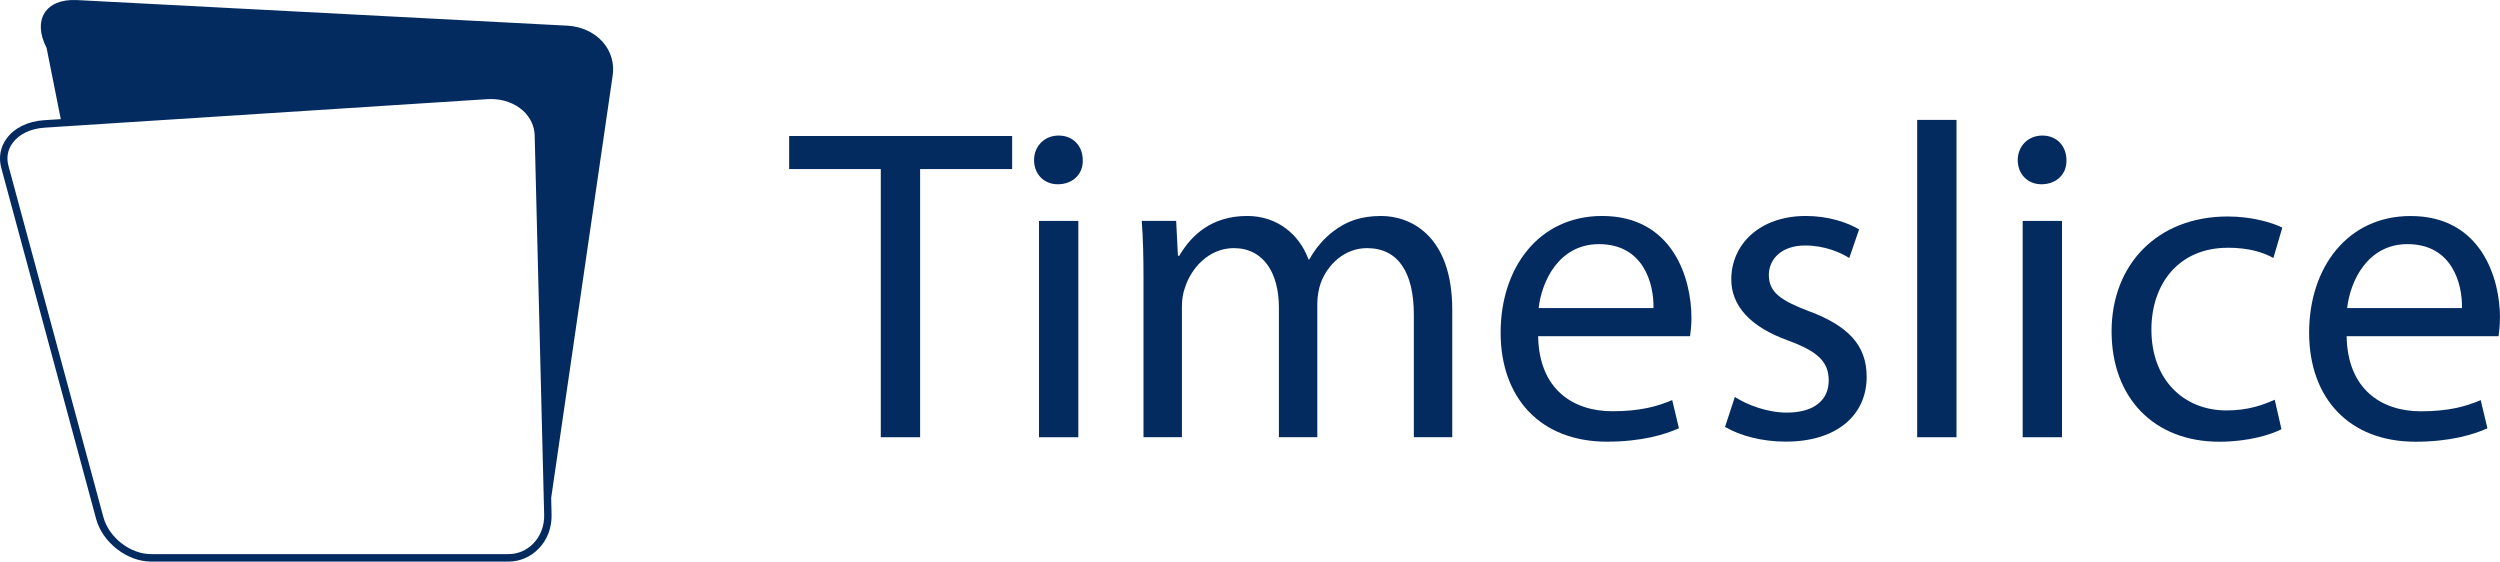
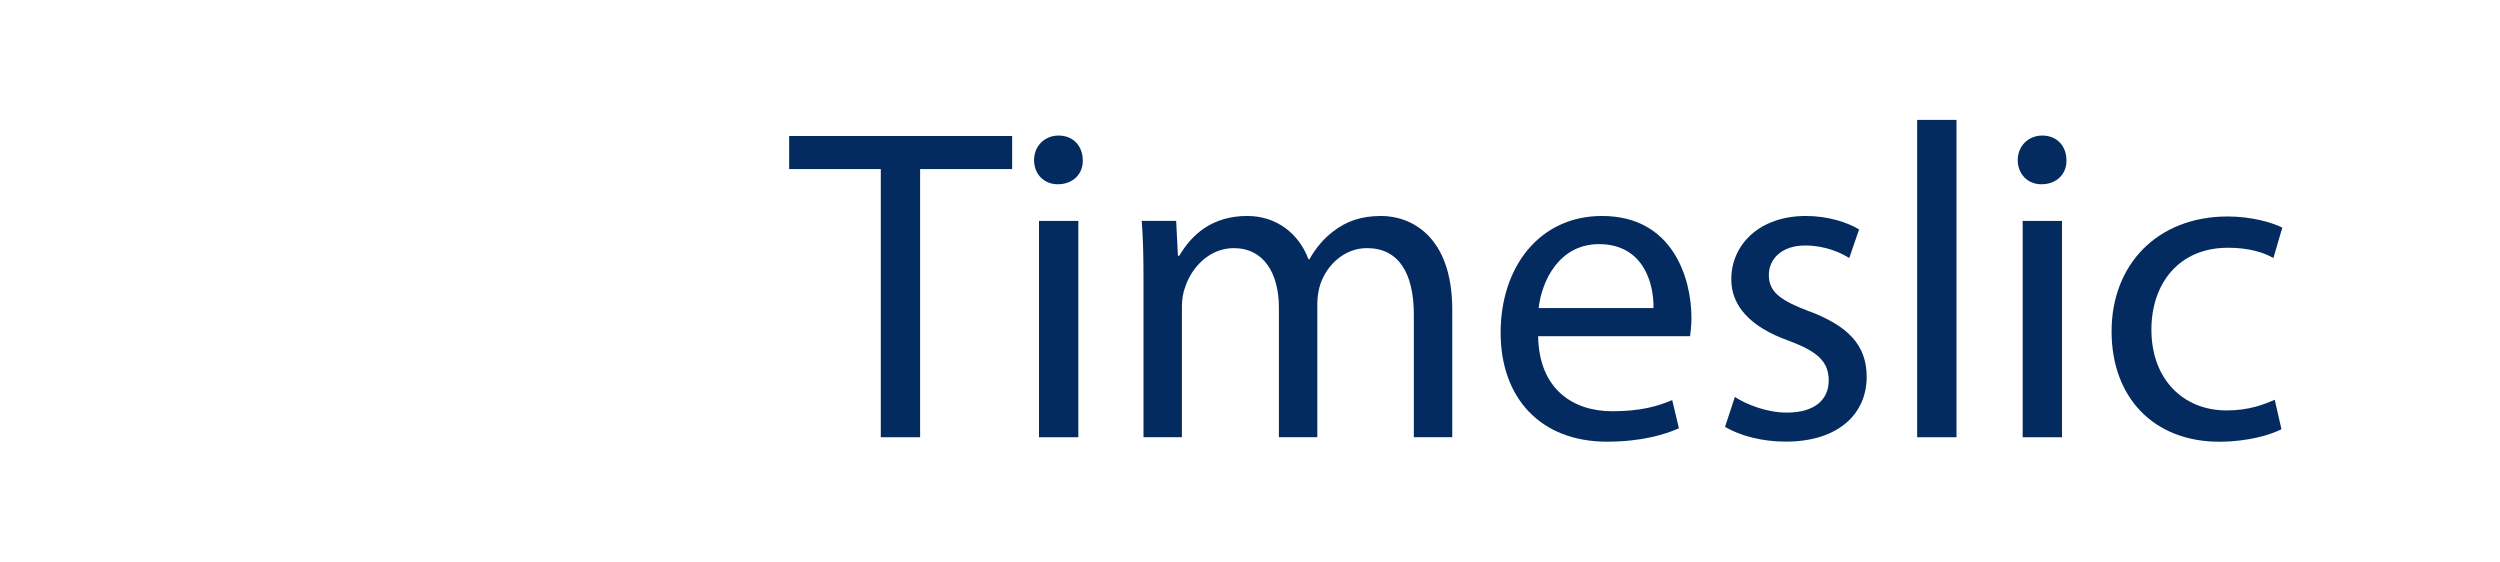
<svg xmlns="http://www.w3.org/2000/svg" id="Layer_2" viewBox="0 0 495.21 111.24">
  <defs>
    <style>
      .cls-1 {
        fill: #042b60;
      }
    </style>
  </defs>
  <g id="AW">
    <g>
-       <path class="cls-1" d="M112.29,5.08L15.18.01c-6.16-.29-8.8,3.96-5.95,9.48l2.81,14.11-3.32.21c-3.21.21-5.93,1.55-7.46,3.69-1.2,1.68-1.56,3.72-1.01,5.76l18.8,69.56c1.26,4.64,6.13,8.42,10.86,8.42h70.81c2.25,0,4.37-.9,5.96-2.54,1.73-1.77,2.64-4.16,2.58-6.74l-.08-3.33,12.13-83.33c.97-5.31-3.05-9.89-9.03-10.23ZM105.63,107.67c-1.31,1.35-3.06,2.09-4.9,2.09H29.91c-4.11,0-8.34-3.29-9.43-7.33L1.68,32.87c-.44-1.62-.17-3.18.79-4.51,1.27-1.78,3.59-2.89,6.35-3.07l3.51-.23,84.22-5.42c.23-.02.47-.02.7-.02,2.45,0,4.74.83,6.38,2.33,1.42,1.3,2.23,3.03,2.28,4.85l1.88,75.2c.05,2.17-.71,4.18-2.16,5.67Z" />
      <path class="cls-1" d="M209.7,26.85c-2.83,0-4.87,2.12-4.87,4.87s1.95,4.78,4.69,4.78c3.1,0,5.05-2.13,4.96-4.78,0-2.74-1.86-4.87-4.78-4.87Z" />
      <path class="cls-1" d="M273.62,42.78c-4.07,0-6.91,1.06-9.47,3.01-1.77,1.33-3.45,3.19-4.78,5.58h-.18c-1.86-5.05-6.29-8.59-12.13-8.59-7.08,0-11.07,3.81-13.46,7.88h-.27l-.35-6.91h-6.82c.27,3.54.35,7.17.35,11.6v31.25h7.61v-25.85c0-1.33.18-2.66.62-3.81,1.24-3.9,4.78-7.79,9.65-7.79,5.93,0,8.94,4.96,8.94,11.78v25.67h7.61v-26.47c0-1.42.27-2.83.62-3.9,1.33-3.81,4.78-7.08,9.21-7.08,6.29,0,9.29,4.96,9.29,13.19v24.26h7.61v-25.23c0-14.87-8.41-18.59-14.08-18.59Z" />
      <polygon class="cls-1" points="156.32 33.49 174.47 33.49 174.47 86.61 182.26 86.61 182.26 33.49 200.49 33.49 200.49 26.94 156.32 26.94 156.32 33.49" />
      <rect class="cls-1" x="205.81" y="43.76" width="7.79" height="42.85" />
      <path class="cls-1" d="M317.35,42.78c-12.48,0-20.1,10.18-20.1,23.11s7.88,21.6,21.07,21.6c6.82,0,11.51-1.42,14.25-2.66l-1.33-5.58c-2.92,1.24-6.29,2.21-11.86,2.21-7.79,0-14.52-4.34-14.7-14.87h30.1c.09-.8.27-2.04.27-3.63,0-7.88-3.72-20.18-17.71-20.18ZM304.78,61.02c.62-5.4,4.07-12.66,11.95-12.66,8.76,0,10.89,7.7,10.8,12.66h-22.75Z" />
      <path class="cls-1" d="M404.55,26.85c-2.83,0-4.87,2.12-4.87,4.87s1.95,4.78,4.69,4.78c3.1,0,5.05-2.13,4.96-4.78,0-2.74-1.86-4.87-4.78-4.87Z" />
      <path class="cls-1" d="M441.29,49.07c4.25,0,7.17.97,9.03,2.04l1.77-6.02c-2.12-1.06-6.2-2.21-10.8-2.21-13.99,0-23.02,9.56-23.02,22.75s8.41,21.87,21.34,21.87c5.75,0,10.27-1.42,12.31-2.48l-1.33-5.84c-2.21.97-5.13,2.12-9.56,2.12-8.5,0-14.87-6.11-14.87-16.02,0-8.94,5.31-16.2,15.14-16.2Z" />
-       <path class="cls-1" d="M495.21,62.97c0-7.88-3.72-20.18-17.71-20.18-12.48,0-20.1,10.18-20.1,23.11s7.88,21.6,21.07,21.6c6.82,0,11.51-1.42,14.25-2.66l-1.33-5.58c-2.92,1.24-6.29,2.21-11.86,2.21-7.79,0-14.52-4.34-14.7-14.87h30.1c.09-.8.27-2.04.27-3.63ZM464.93,61.02c.62-5.4,4.07-12.66,11.95-12.66,8.76,0,10.89,7.7,10.8,12.66h-22.75Z" />
      <rect class="cls-1" x="379.76" y="23.75" width="7.79" height="62.86" />
      <path class="cls-1" d="M358.52,61.73c-5.58-2.13-8.14-3.72-8.14-7.26,0-3.19,2.57-5.84,7.17-5.84,3.98,0,7.08,1.42,8.76,2.48l1.95-5.67c-2.39-1.42-6.2-2.66-10.54-2.66-9.21,0-14.78,5.67-14.78,12.57,0,5.13,3.63,9.38,11.33,12.13,5.75,2.12,7.97,4.16,7.97,7.88s-2.66,6.37-8.32,6.37c-3.89,0-7.97-1.59-10.27-3.1l-1.95,5.93c3.01,1.77,7.35,2.92,12.04,2.92,10.18,0,16.02-5.31,16.02-12.84,0-6.37-3.81-10.09-11.24-12.93Z" />
      <rect class="cls-1" x="400.66" y="43.76" width="7.79" height="42.85" />
    </g>
  </g>
</svg>